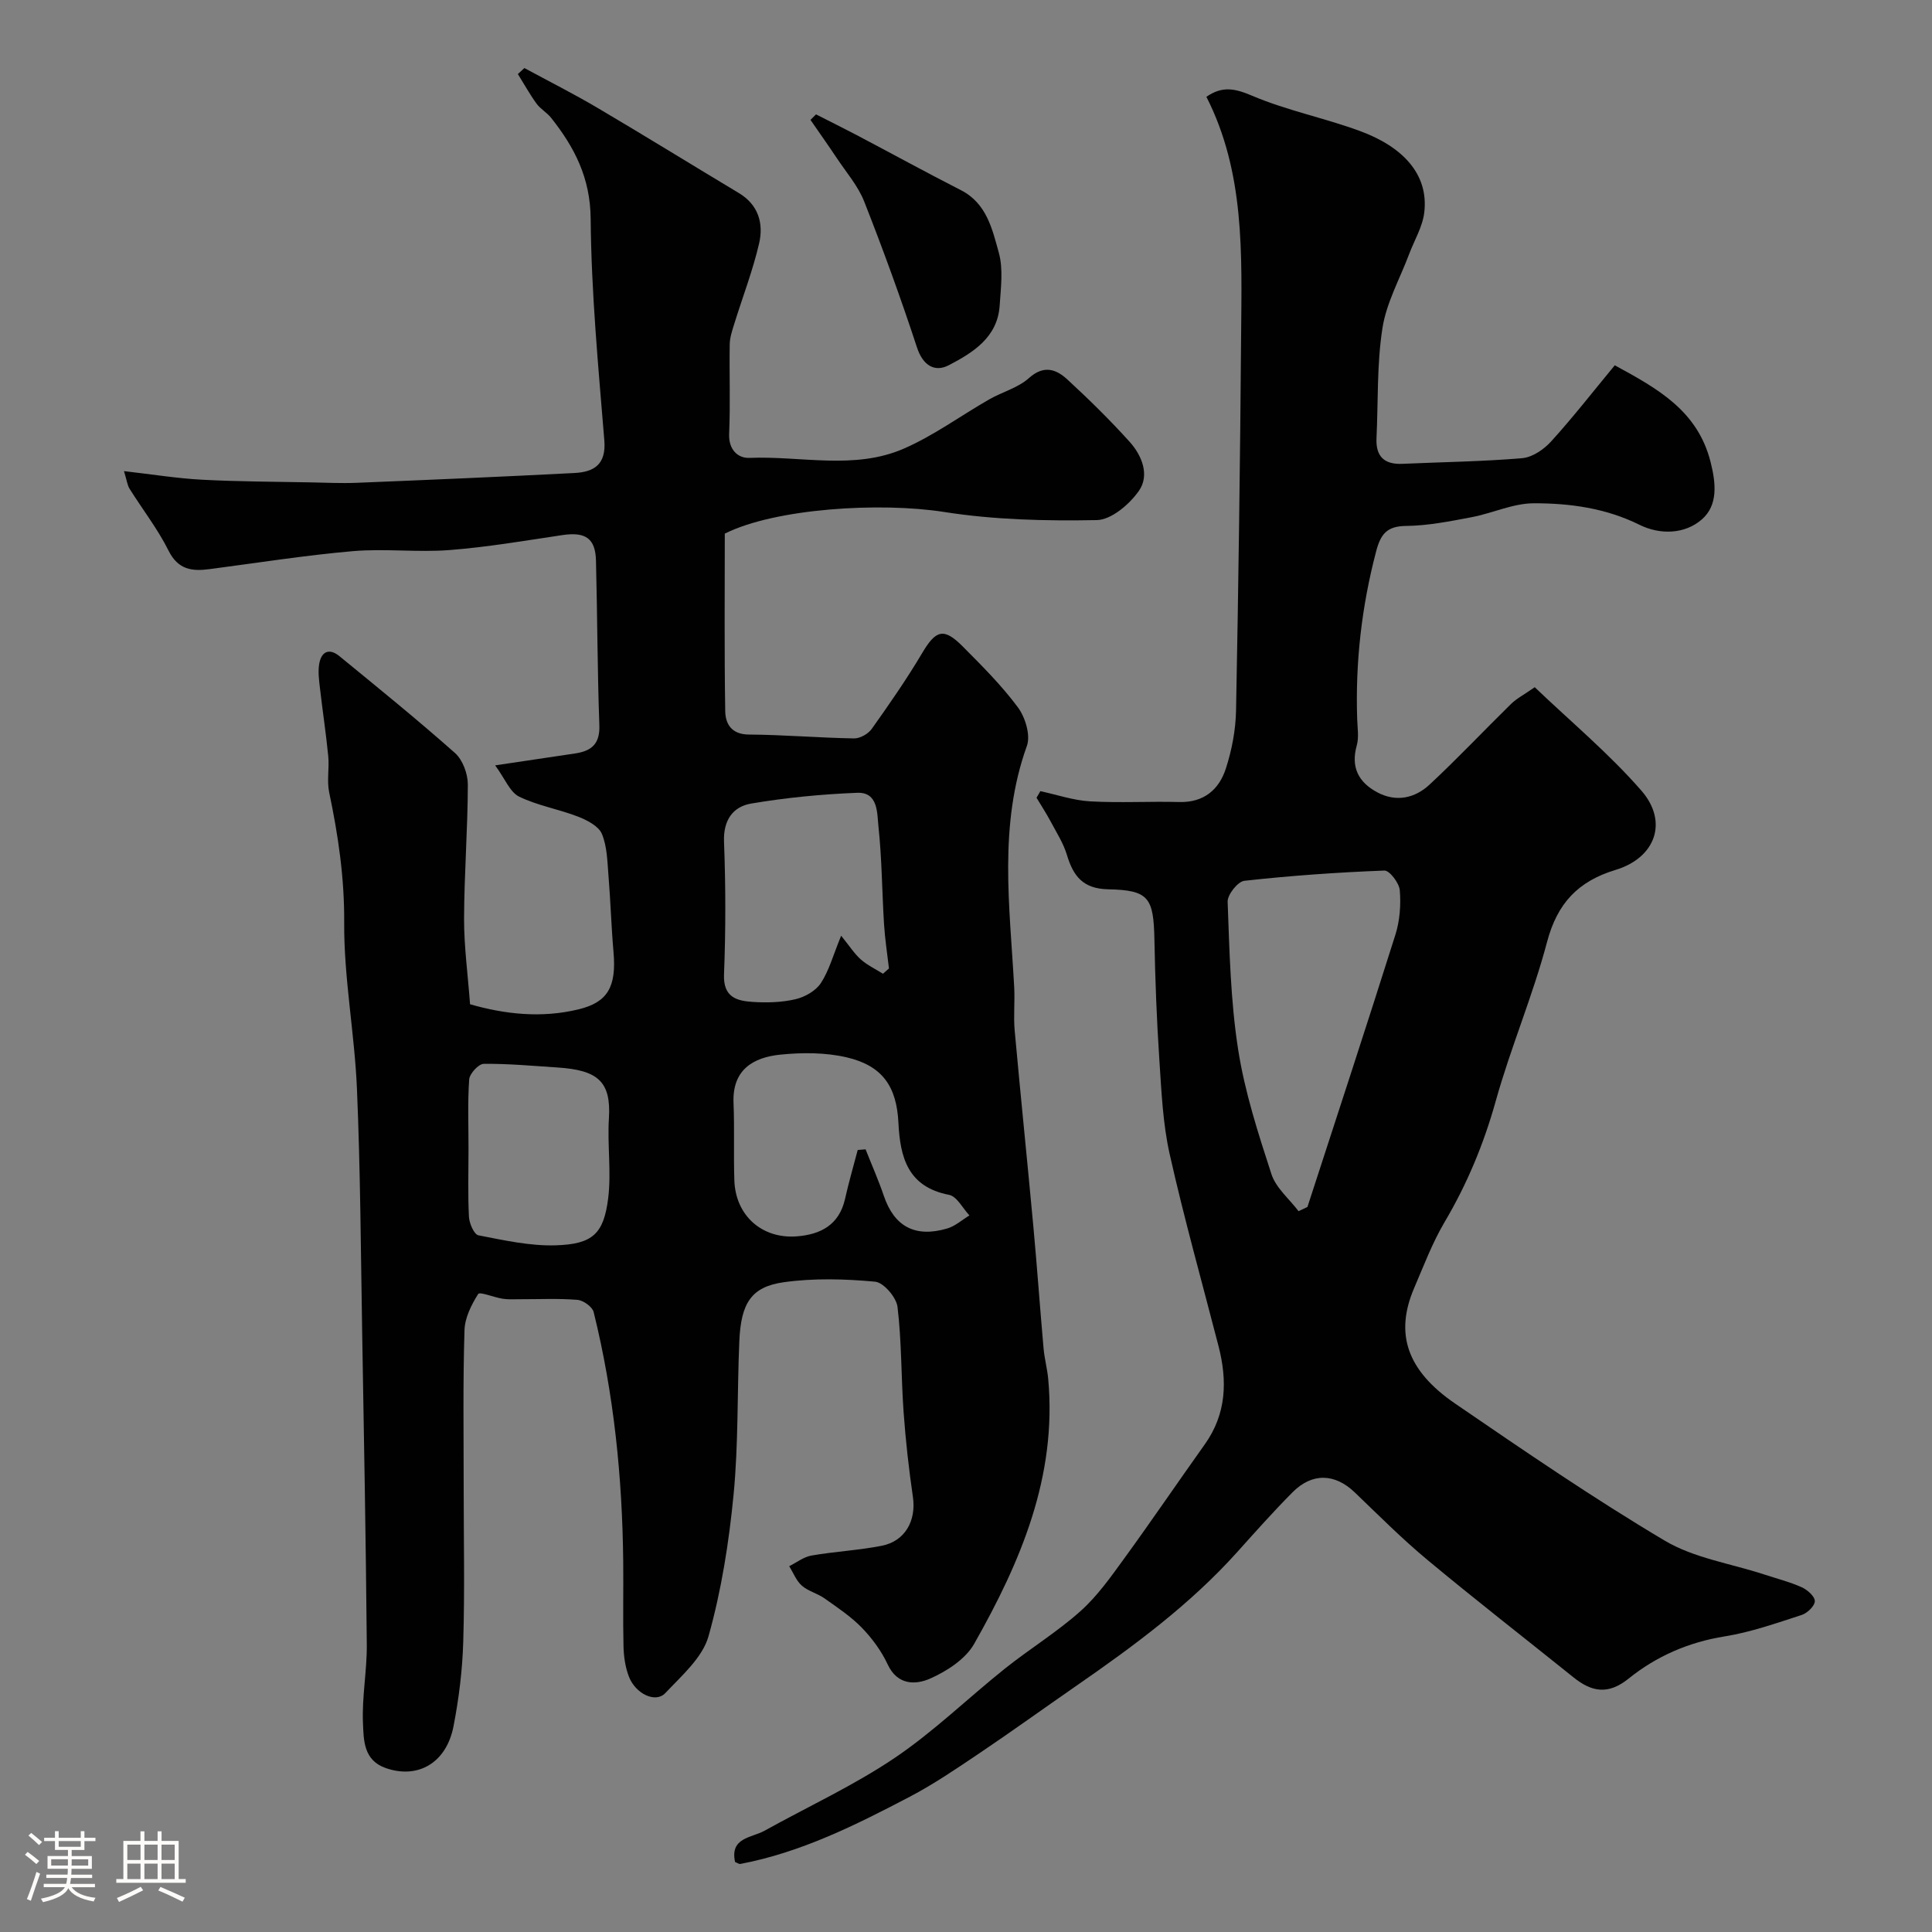
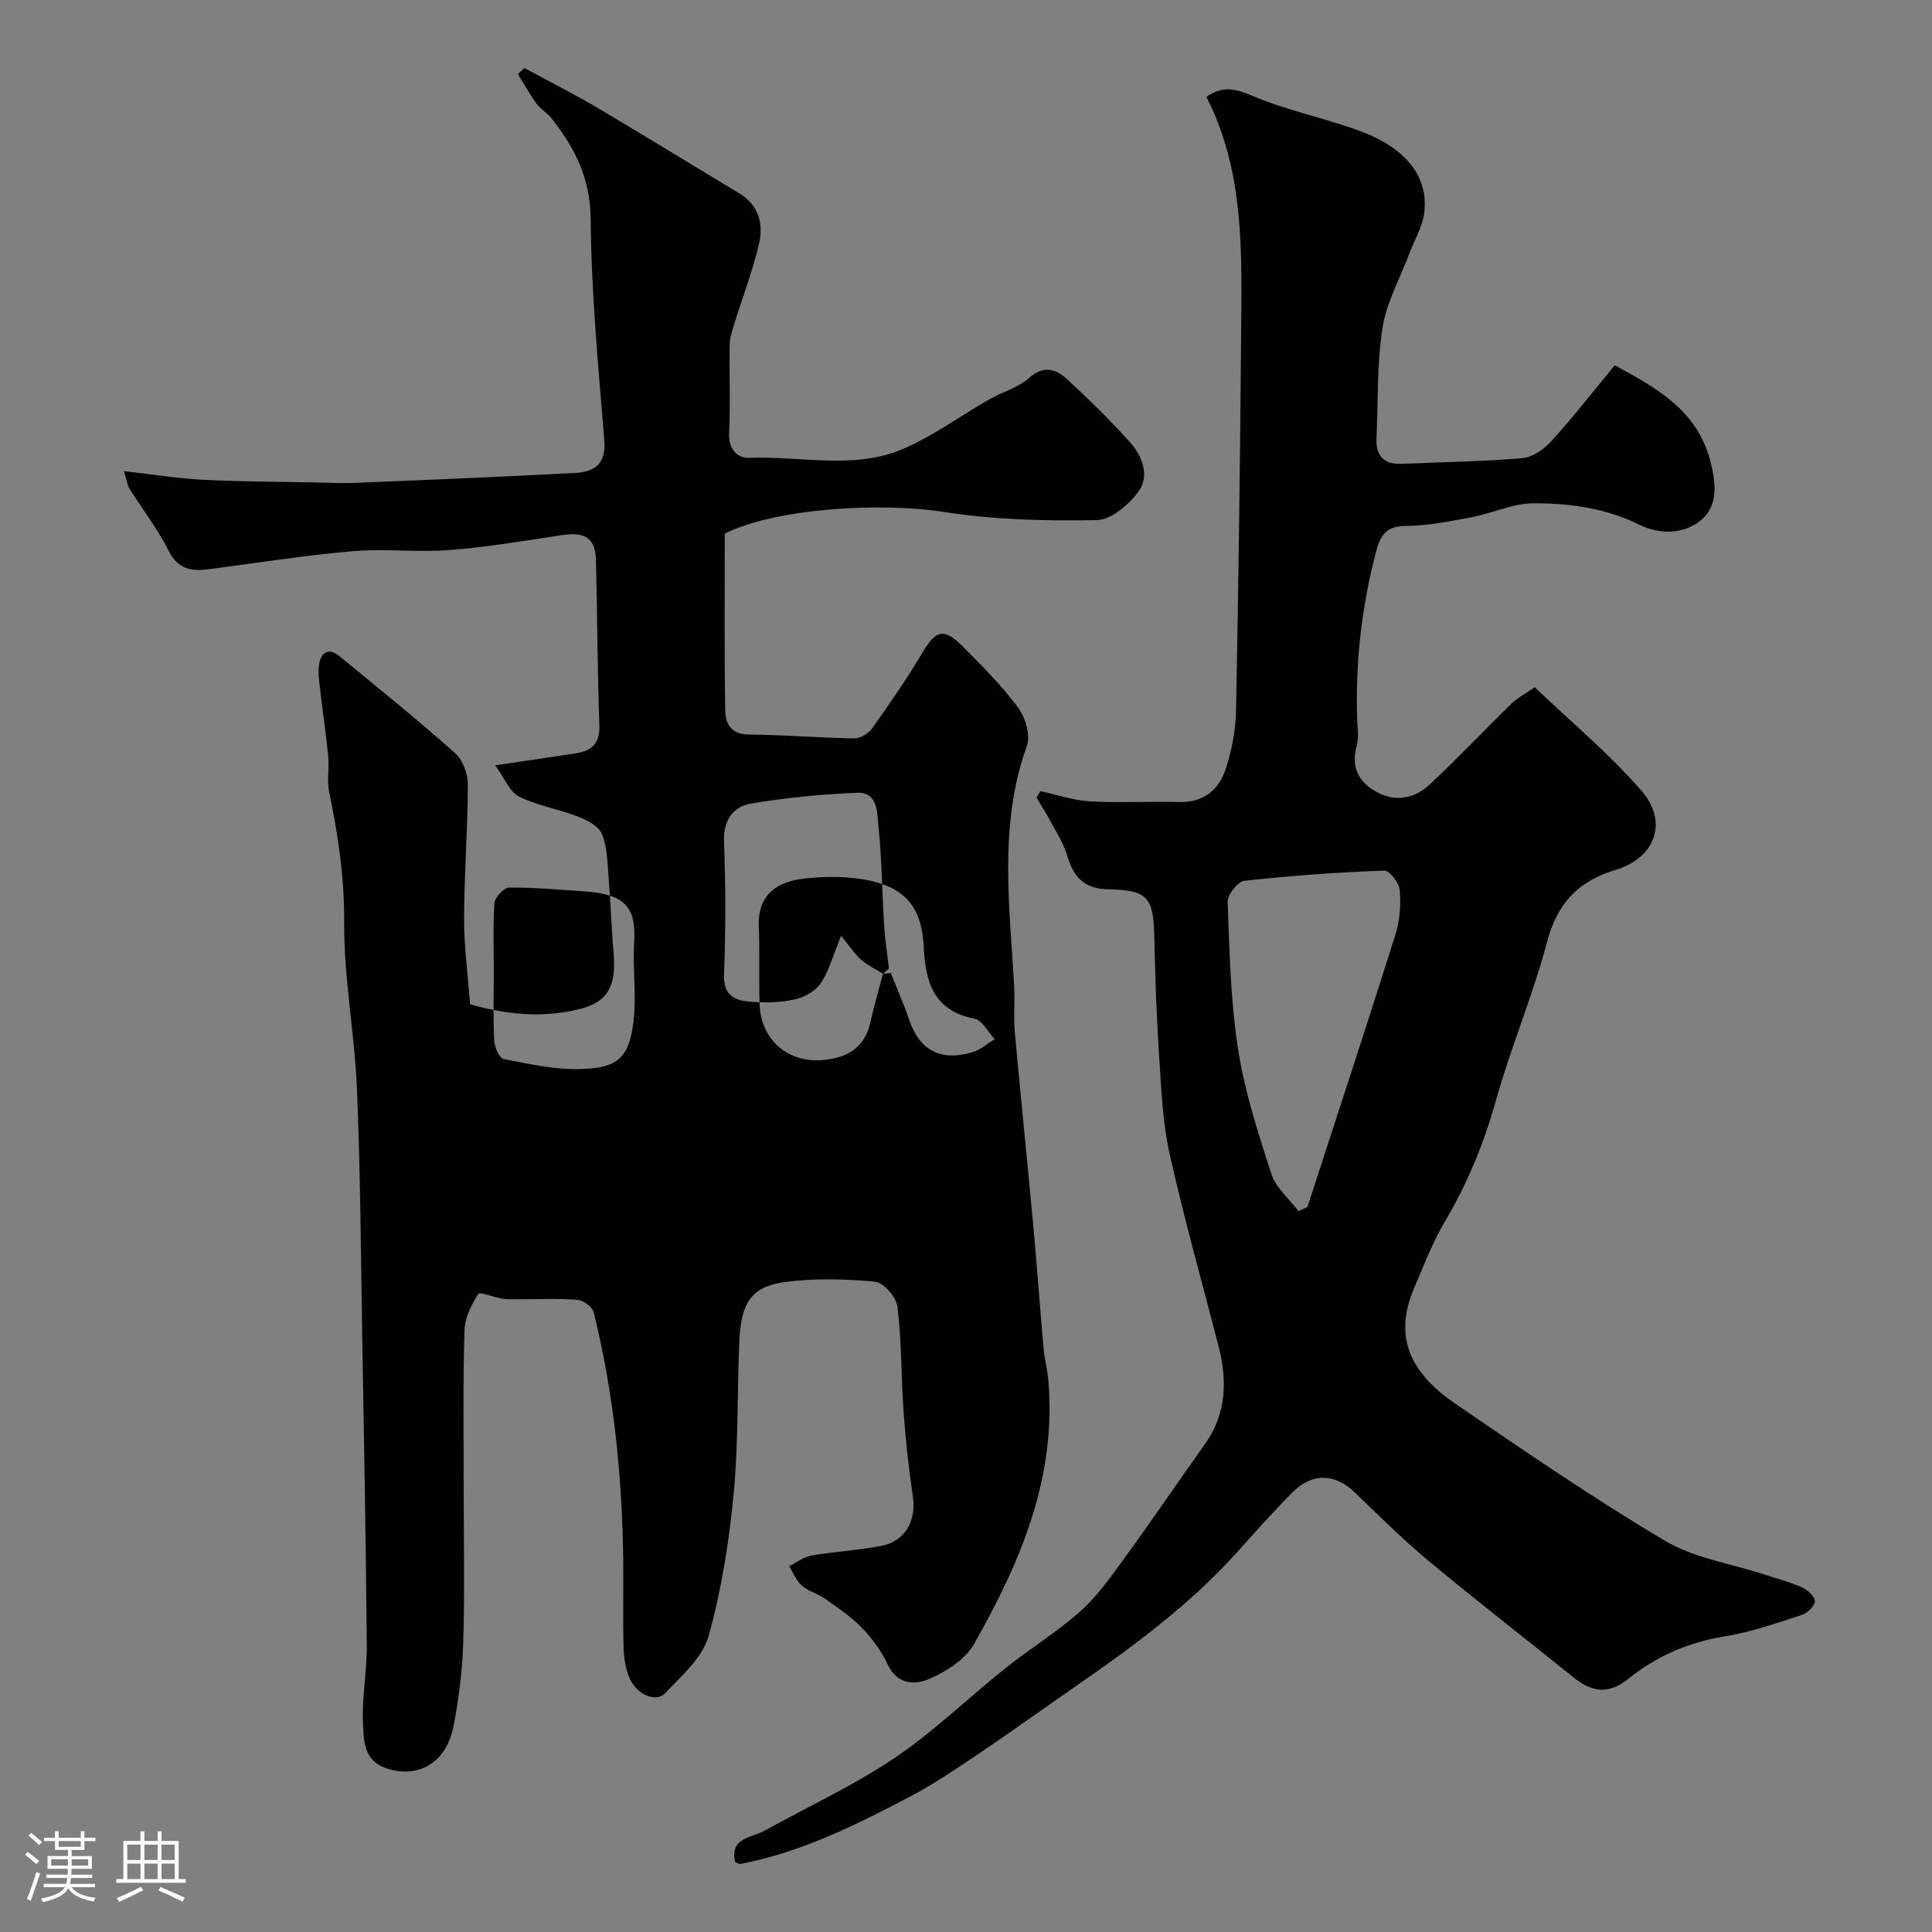
<svg xmlns="http://www.w3.org/2000/svg" enable-background="new 0 0 400 400" viewBox="0 0 400 400">
  <rect x="0" y="0" width="400" height="400" fill="#808080" stroke="none" />
  <path d="m5.17 384 .55-.58c.85.61 1.65 1.24 2.4 1.87l-.59.64c-.83-.73-1.62-1.38-2.36-1.93m1.22 9.53-.82-.34c.71-1.76 1.37-3.64 1.98-5.63.24.13.5.25.76.36-.6 1.67-1.24 3.54-1.92 5.61m-.5-13.5.57-.54c.56.44 1.31 1.06 2.26 1.87l-.64.64c-.68-.66-1.41-1.32-2.19-1.97m3.25.46h2.24v-1.36h.77v1.36h4.57v-1.36h.76v1.36h2.28v.69h-2.28v1.84h-2.64v1.26h4.18v2.64h-4.21c0 .45-.02.86-.05 1.21h4.32v.69h-4.38c-.04.34-.1.75-.19 1.22h5.15v.69h-4.82c.87 1.19 2.51 1.92 4.93 2.19-.17.31-.3.57-.37.76-2.77-.49-4.52-1.41-5.26-2.76-.56 1.26-2.3 2.23-5.24 2.9-.12-.24-.26-.48-.43-.72 2.73-.55 4.38-1.34 4.96-2.38h-4.38v-.69h4.65c.1-.38.17-.79.21-1.22h-4.32v-.69h4.4c.03-.34.05-.75.05-1.21h-4.2v-2.64h4.23v-1.26h-2.69v-1.84h-2.24zm1.46 4.46v1.29h3.45c.01-.4.02-.57.01-.53v-.32-.45h-3.46zm1.55-2.59h4.57v-1.19h-4.57zm6.11 2.59h-3.42v.77c-.01.19-.01.37-.02.53h3.44v-1.29z" fill="#fcfbfa" />
  <path d="m32.63 379.16h.82v1.98h3.54v7.89h1.46v.78h-14.37v-.78h1.46v-7.89h3.54v-1.98h.82v1.98h2.73zm-3.49 11.48.5.73c-1.61.82-3.28 1.63-5 2.41-.13-.27-.28-.55-.44-.82 1.75-.72 3.4-1.49 4.94-2.32m-2.78-5.55h2.73v-3.18h-2.73zm0 3.95h2.73v-3.2h-2.73zm3.54-3.95h2.73v-3.18h-2.73zm0 3.95h2.73v-3.2h-2.73zm7.89 4.68c-1.84-.92-3.51-1.7-5.02-2.32l.45-.73c1.89.8 3.57 1.55 5.04 2.23zm-1.62-11.81h-2.73v3.18h2.73zm-2.73 7.13h2.73v-3.2h-2.73z" fill="#fcfbfa" />
  <g fill="#010102">
-     <path d="m97.32 207.92c7.11 2.04 14.7 2.94 22.48 1.05 5.96-1.45 7.86-4.59 7.22-11.87-.46-5.26-.61-10.54-1.04-15.79-.24-2.93-.27-6.05-1.37-8.67-.68-1.61-3.05-2.83-4.92-3.56-4.01-1.56-8.39-2.28-12.22-4.15-1.89-.93-2.89-3.66-4.95-6.47 6.57-.98 11.55-1.73 16.52-2.46 3.38-.5 5.19-1.93 5.05-5.84-.41-11.36-.41-22.74-.7-34.1-.11-4.62-2.2-5.98-6.93-5.28-7.76 1.16-15.52 2.49-23.34 3.1-6.65.52-13.42-.34-20.06.23-9.92.86-19.78 2.43-29.66 3.72-3.63.48-6.52.15-8.5-3.82-2.24-4.49-5.39-8.53-8.07-12.81-.47-.75-.57-1.74-1.16-3.66 5.87.67 11 1.51 16.17 1.78 7.46.4 14.94.4 22.42.55 3.2.06 6.4.22 9.59.09 15.04-.61 30.07-1.25 45.1-2.03 4-.21 6.58-1.73 6.17-6.75-1.25-15.28-2.7-30.59-2.83-45.9-.07-8.46-3.35-14.79-8.2-20.9-.87-1.09-2.21-1.82-3.02-2.94-1.41-1.95-2.58-4.07-3.85-6.11.45-.41.9-.83 1.35-1.24 5.04 2.73 10.17 5.31 15.1 8.22 9.83 5.8 19.54 11.8 29.32 17.67 4.06 2.44 5.12 6.32 4.18 10.4-1.31 5.66-3.43 11.12-5.15 16.68-.43 1.38-.92 2.82-.94 4.24-.1 6.16.15 12.34-.12 18.49-.15 3.31 1.82 5.11 4.2 5.01 10.67-.44 21.7 2.55 31.95-1.91 6.21-2.7 11.79-6.82 17.71-10.21 2.7-1.54 5.95-2.38 8.19-4.39 3.1-2.78 5.65-1.87 7.99.29 4.46 4.11 8.8 8.37 12.86 12.87 2.58 2.85 4.2 6.94 1.94 10.17-1.95 2.79-5.7 6-8.72 6.06-10.53.2-21.22-.05-31.6-1.68-13.25-2.08-34.95-.76-45.42 4.48 0 12.11-.11 24.42.09 36.72.04 2.68 1.29 4.86 4.92 4.88 7.25.05 14.5.68 21.76.8 1.23.02 2.93-.94 3.66-1.98 3.64-5.12 7.24-10.3 10.44-15.7 2.82-4.75 4.45-5.32 8.36-1.39 4.01 4.03 8.08 8.09 11.45 12.63 1.53 2.06 2.66 5.78 1.87 7.98-5.93 16.47-3.54 33.24-2.63 49.98.16 2.99-.17 6.02.1 8.99 1.23 13.57 2.63 27.13 3.88 40.7.77 8.36 1.36 16.73 2.1 25.09.19 2.11.76 4.19.96 6.3 1.85 20.22-5.72 37.91-15.33 54.86-1.79 3.16-5.65 5.66-9.11 7.19-2.96 1.31-6.76 1.44-8.79-2.92-1.29-2.77-3.21-5.39-5.35-7.6-2.27-2.34-5.08-4.2-7.76-6.1-1.46-1.03-3.37-1.47-4.68-2.63-1.15-1.02-1.76-2.66-2.6-4.02 1.53-.76 2.99-1.92 4.6-2.2 4.82-.84 9.74-1.08 14.53-2.02 4.87-.95 7.19-5.21 6.48-10.1-.85-5.83-1.51-11.71-1.93-17.59-.52-7.25-.39-14.57-1.26-21.77-.24-1.98-2.88-5.06-4.64-5.22-6.26-.58-12.7-.76-18.9.11-6.73.94-8.87 4.32-9.21 12.19-.46 10.6-.17 21.25-1.19 31.79-.96 9.87-2.51 19.8-5.19 29.32-1.25 4.43-5.56 8.17-8.95 11.77-2.01 2.13-6.17.17-7.55-3.46-.74-1.94-1.05-4.13-1.1-6.22-.14-5.83 0-11.66-.06-17.5-.18-17.45-1.92-34.74-6.12-51.71-.27-1.09-2.14-2.43-3.36-2.53-3.97-.32-7.99-.12-11.99-.13-1.17 0-2.35.08-3.49-.1-1.78-.27-4.74-1.51-5.07-.98-1.41 2.23-2.76 4.93-2.83 7.49-.34 10.83-.17 21.67-.17 32.5 0 10.67.23 21.34-.09 31.99-.17 5.87-.9 11.78-2.02 17.54-1.49 7.63-7.43 10.95-14.05 8.62-4.6-1.62-4.54-5.81-4.69-9.27-.24-5.41.84-10.87.79-16.3-.19-21.43-.58-42.87-.95-64.3-.29-16.93-.37-33.88-1.09-50.8-.49-11.49-2.72-22.95-2.64-34.41.06-9.23-1.24-18.04-3.11-26.93-.5-2.4.05-5-.19-7.48-.46-4.71-1.18-9.4-1.72-14.11-.19-1.64-.42-3.35-.16-4.95.42-2.58 2.05-3.4 4.18-1.66 8.06 6.6 16.16 13.16 23.95 20.07 1.59 1.42 2.65 4.3 2.65 6.5-.02 9.27-.75 18.53-.78 27.8-.01 5.72.77 11.41 1.24 17.71zm85.49-6.32c.41-.36.83-.72 1.24-1.09-.35-3.05-.83-6.1-1.02-9.17-.42-6.76-.44-13.55-1.16-20.28-.29-2.71-.03-7.09-4.39-6.92-7.35.29-14.72 1-21.97 2.23-3.74.64-5.78 3.41-5.61 7.89.35 9.15.36 18.33 0 27.48-.19 4.75 2.65 5.49 5.99 5.7 2.93.19 6 .1 8.84-.57 1.93-.46 4.17-1.73 5.22-3.33 1.69-2.57 2.52-5.72 4.2-9.81 1.74 2.14 2.73 3.72 4.07 4.91 1.35 1.19 3.04 1.99 4.59 2.96zm-5.23 36.49c.54-.04 1.08-.08 1.63-.13 1.27 3.21 2.67 6.37 3.78 9.63 2.15 6.34 6.48 8.72 13.14 6.75 1.65-.49 3.06-1.78 4.58-2.7-1.39-1.48-2.6-3.95-4.22-4.26-8.53-1.64-10.13-7.75-10.48-14.91-.37-7.54-3.31-11.83-10.73-13.56-4.39-1.02-9.19-1.02-13.71-.56-5.65.57-9.98 3.14-9.7 9.99.22 5.35-.01 10.71.17 16.06.25 7.27 5.72 12.15 12.97 11.57 4.92-.39 8.72-2.38 9.94-7.72.76-3.42 1.74-6.77 2.63-10.16zm-80.58-.15c0 4.66-.15 9.33.09 13.98.07 1.37 1.07 3.67 1.97 3.84 5.28 1.02 10.69 2.24 16.01 2.07 7.64-.24 9.93-2.38 10.85-9.77.67-5.43-.2-11.04.15-16.53.48-7.68-2.36-9.98-10.68-10.52-5.08-.33-10.17-.81-15.25-.75-1.06.01-2.91 2.03-3 3.22-.34 4.79-.13 9.63-.14 14.46z" />
+     <path d="m97.32 207.92c7.11 2.04 14.7 2.94 22.48 1.05 5.96-1.45 7.86-4.59 7.22-11.87-.46-5.26-.61-10.54-1.04-15.79-.24-2.93-.27-6.05-1.37-8.67-.68-1.61-3.05-2.83-4.92-3.56-4.01-1.56-8.39-2.28-12.22-4.15-1.89-.93-2.89-3.66-4.95-6.47 6.57-.98 11.55-1.73 16.52-2.46 3.38-.5 5.19-1.93 5.05-5.84-.41-11.36-.41-22.74-.7-34.1-.11-4.62-2.2-5.98-6.93-5.28-7.76 1.16-15.52 2.49-23.34 3.1-6.65.52-13.42-.34-20.06.23-9.92.86-19.78 2.43-29.66 3.72-3.63.48-6.52.15-8.5-3.82-2.24-4.49-5.39-8.53-8.07-12.81-.47-.75-.57-1.74-1.16-3.66 5.87.67 11 1.51 16.17 1.78 7.46.4 14.94.4 22.42.55 3.2.06 6.4.22 9.59.09 15.04-.61 30.07-1.25 45.1-2.03 4-.21 6.58-1.73 6.17-6.75-1.25-15.28-2.7-30.59-2.83-45.9-.07-8.46-3.35-14.79-8.2-20.9-.87-1.09-2.21-1.82-3.02-2.94-1.41-1.95-2.58-4.07-3.85-6.11.45-.41.9-.83 1.35-1.24 5.04 2.73 10.17 5.31 15.1 8.22 9.83 5.8 19.54 11.8 29.32 17.67 4.06 2.44 5.12 6.32 4.18 10.4-1.31 5.66-3.43 11.12-5.15 16.68-.43 1.38-.92 2.82-.94 4.24-.1 6.16.15 12.34-.12 18.49-.15 3.31 1.82 5.11 4.2 5.01 10.67-.44 21.7 2.55 31.95-1.91 6.21-2.7 11.79-6.82 17.71-10.21 2.7-1.54 5.95-2.38 8.19-4.39 3.1-2.78 5.65-1.87 7.99.29 4.46 4.11 8.8 8.37 12.86 12.87 2.58 2.85 4.2 6.94 1.94 10.17-1.95 2.79-5.7 6-8.72 6.06-10.53.2-21.22-.05-31.6-1.68-13.25-2.08-34.95-.76-45.42 4.48 0 12.11-.11 24.42.09 36.72.04 2.68 1.29 4.86 4.92 4.88 7.25.05 14.5.68 21.76.8 1.23.02 2.93-.94 3.66-1.98 3.64-5.12 7.24-10.3 10.44-15.7 2.82-4.75 4.45-5.32 8.36-1.39 4.01 4.03 8.08 8.09 11.45 12.63 1.53 2.06 2.66 5.78 1.87 7.98-5.93 16.47-3.54 33.24-2.63 49.98.16 2.99-.17 6.02.1 8.99 1.23 13.57 2.63 27.13 3.88 40.7.77 8.36 1.36 16.73 2.1 25.09.19 2.11.76 4.19.96 6.3 1.85 20.22-5.72 37.91-15.33 54.86-1.79 3.16-5.65 5.66-9.11 7.19-2.96 1.31-6.76 1.44-8.79-2.92-1.29-2.77-3.21-5.39-5.35-7.6-2.27-2.34-5.08-4.2-7.76-6.1-1.46-1.03-3.37-1.47-4.68-2.63-1.15-1.02-1.76-2.66-2.6-4.02 1.53-.76 2.99-1.92 4.6-2.2 4.82-.84 9.74-1.08 14.53-2.02 4.87-.95 7.19-5.21 6.48-10.1-.85-5.83-1.51-11.71-1.93-17.59-.52-7.25-.39-14.57-1.26-21.77-.24-1.98-2.88-5.06-4.64-5.22-6.26-.58-12.7-.76-18.9.11-6.73.94-8.87 4.32-9.21 12.19-.46 10.6-.17 21.25-1.19 31.79-.96 9.87-2.51 19.8-5.19 29.32-1.25 4.43-5.56 8.17-8.95 11.77-2.01 2.13-6.17.17-7.55-3.46-.74-1.94-1.05-4.13-1.1-6.22-.14-5.83 0-11.66-.06-17.5-.18-17.45-1.92-34.74-6.12-51.71-.27-1.09-2.14-2.43-3.36-2.53-3.97-.32-7.99-.12-11.99-.13-1.17 0-2.35.08-3.49-.1-1.78-.27-4.74-1.51-5.07-.98-1.41 2.23-2.76 4.93-2.83 7.49-.34 10.83-.17 21.67-.17 32.5 0 10.67.23 21.34-.09 31.99-.17 5.87-.9 11.78-2.02 17.54-1.49 7.63-7.43 10.95-14.05 8.62-4.6-1.62-4.54-5.81-4.69-9.27-.24-5.41.84-10.87.79-16.3-.19-21.43-.58-42.87-.95-64.3-.29-16.93-.37-33.88-1.09-50.8-.49-11.49-2.72-22.95-2.64-34.41.06-9.23-1.24-18.04-3.11-26.93-.5-2.4.05-5-.19-7.48-.46-4.71-1.18-9.4-1.72-14.11-.19-1.64-.42-3.35-.16-4.95.42-2.58 2.05-3.4 4.18-1.66 8.06 6.6 16.16 13.16 23.95 20.07 1.59 1.42 2.65 4.3 2.65 6.5-.02 9.27-.75 18.53-.78 27.8-.01 5.72.77 11.41 1.24 17.71zm85.49-6.32c.41-.36.83-.72 1.24-1.09-.35-3.05-.83-6.1-1.02-9.17-.42-6.76-.44-13.55-1.16-20.28-.29-2.71-.03-7.09-4.39-6.92-7.35.29-14.72 1-21.97 2.23-3.74.64-5.78 3.41-5.61 7.89.35 9.15.36 18.33 0 27.48-.19 4.75 2.65 5.49 5.99 5.7 2.93.19 6 .1 8.84-.57 1.93-.46 4.17-1.73 5.22-3.33 1.69-2.57 2.52-5.72 4.2-9.81 1.74 2.14 2.73 3.72 4.07 4.91 1.35 1.19 3.04 1.99 4.59 2.96zc.54-.04 1.08-.08 1.63-.13 1.27 3.21 2.67 6.37 3.78 9.63 2.15 6.34 6.48 8.72 13.14 6.75 1.65-.49 3.06-1.78 4.58-2.7-1.39-1.48-2.6-3.95-4.22-4.26-8.53-1.64-10.13-7.75-10.48-14.91-.37-7.54-3.31-11.83-10.73-13.56-4.39-1.02-9.19-1.02-13.71-.56-5.65.57-9.98 3.14-9.7 9.99.22 5.35-.01 10.71.17 16.06.25 7.27 5.72 12.15 12.97 11.57 4.92-.39 8.72-2.38 9.94-7.72.76-3.42 1.74-6.77 2.63-10.16zm-80.58-.15c0 4.66-.15 9.33.09 13.98.07 1.37 1.07 3.67 1.97 3.84 5.28 1.02 10.69 2.24 16.01 2.07 7.64-.24 9.93-2.38 10.85-9.77.67-5.43-.2-11.04.15-16.53.48-7.68-2.36-9.98-10.68-10.52-5.08-.33-10.17-.81-15.25-.75-1.06.01-2.91 2.03-3 3.22-.34 4.79-.13 9.63-.14 14.46z" />
    <path d="m215.39 163.8c3.42.73 6.82 1.91 10.28 2.11 6.15.35 12.33-.02 18.49.14 5.08.13 8.23-2.57 9.64-6.93 1.24-3.83 2.03-7.97 2.11-11.99.5-25.93.85-51.86 1.05-77.79.13-16.75.79-33.63-7.19-49.3 3.35-2.31 5.95-1.71 9.49-.21 7.14 3.03 14.89 4.58 22.21 7.26 8.87 3.24 14.36 8.92 13.41 16.9-.35 2.96-2.06 5.76-3.14 8.63-1.91 5.09-4.7 10.05-5.52 15.32-1.17 7.47-.87 15.16-1.23 22.76-.18 3.8 1.6 5.5 5.37 5.33 8.27-.37 16.55-.47 24.79-1.17 2.11-.18 4.49-1.81 5.99-3.46 4.52-4.98 8.67-10.31 13.18-15.77 8.91 4.85 17.13 9.38 19.83 19.99 1.15 4.53 1.54 8.99-1.79 11.91-3.52 3.08-8.65 3.24-12.93 1.12-6.97-3.45-14.41-4.47-21.89-4.45-4.29.01-8.54 2.06-12.86 2.88-4.48.85-9.04 1.76-13.57 1.81-4.02.04-5.27 1.73-6.21 5.32-2.99 11.39-4.3 22.91-3.91 34.66.06 1.83.39 3.78-.09 5.48-1.27 4.52.39 7.62 4.23 9.68 3.92 2.11 7.82 1.24 10.87-1.61 5.78-5.38 11.2-11.14 16.84-16.67 1.14-1.12 2.63-1.88 4.91-3.47 7.4 7.08 15.36 13.7 22.08 21.41 5.64 6.48 2.91 13.92-5.36 16.42-7.73 2.34-12.05 6.9-14.16 14.88-2.94 11.14-7.53 21.85-10.63 32.96-2.48 8.89-5.92 17.16-10.6 25.08-2.54 4.3-4.32 9.05-6.3 13.66-4.02 9.39-1.56 17.03 8.51 23.92 14.26 9.76 28.54 19.55 43.37 28.36 6.08 3.62 13.65 4.73 20.54 6.99 2.62.86 5.32 1.54 7.82 2.66 1.17.52 2.72 1.89 2.72 2.88 0 .98-1.55 2.49-2.72 2.86-5.25 1.7-10.53 3.57-15.95 4.44-7.49 1.2-14.14 4.11-19.89 8.74-4.21 3.39-7.62 2.78-11.38-.24-10.09-8.11-20.32-16.06-30.27-24.34-5.26-4.37-10.11-9.25-15.06-13.99-4.08-3.91-8.78-4.11-12.85-.02-3.96 3.98-7.7 8.19-11.45 12.37-9.76 10.87-21.4 19.45-33.33 27.71-6.7 4.64-13.32 9.42-20.08 13.97-4.7 3.16-9.41 6.38-14.41 9-11.19 5.86-22.49 11.52-35.07 13.91-.27.05-.6-.21-1.09-.4-1.12-5.09 3.43-4.99 6.12-6.49 8.97-4.98 18.38-9.31 26.86-15.02 8.13-5.47 15.24-12.43 22.93-18.57 5.11-4.07 10.74-7.52 15.59-11.85 3.51-3.13 6.31-7.12 9.1-10.96 5.66-7.79 11.07-15.75 16.66-23.6 4.49-6.31 4.68-13.16 2.83-20.33-3.41-13.23-7.12-26.4-10.11-39.73-1.43-6.37-1.7-13.02-2.14-19.57-.55-8.25-.86-16.53-1.02-24.8-.17-8.74-1.13-10.3-9.58-10.47-5.21-.11-7.21-2.72-8.53-7.1-.73-2.44-2.17-4.67-3.38-6.95-.9-1.68-1.94-3.28-2.92-4.91.28-.45.54-.91.79-1.36zm53.46 86.96c.61-.29 1.23-.58 1.84-.87 6.1-18.78 12.27-37.53 18.21-56.36.92-2.9 1.16-6.18.91-9.21-.12-1.5-2.12-4.12-3.19-4.08-9.68.37-19.36 1.05-28.99 2.12-1.36.15-3.52 2.88-3.46 4.35.38 10.2.6 20.49 2.17 30.55 1.36 8.77 4.14 17.36 6.9 25.84.93 2.85 3.69 5.12 5.61 7.66z" />
-     <path d="m168.95 23.68c2.82 1.44 5.66 2.84 8.46 4.31 7.19 3.79 14.31 7.69 21.55 11.39 5.32 2.72 6.48 8.06 7.83 12.92.95 3.42.42 7.31.18 10.97-.44 6.6-5.54 9.74-10.52 12.34-2.89 1.51-5.36.11-6.6-3.68-3.34-10.17-7-20.24-10.92-30.19-1.27-3.24-3.7-6.03-5.67-8.99-1.78-2.67-3.64-5.29-5.46-7.93.37-.37.76-.75 1.15-1.14z" />
  </g>
</svg>